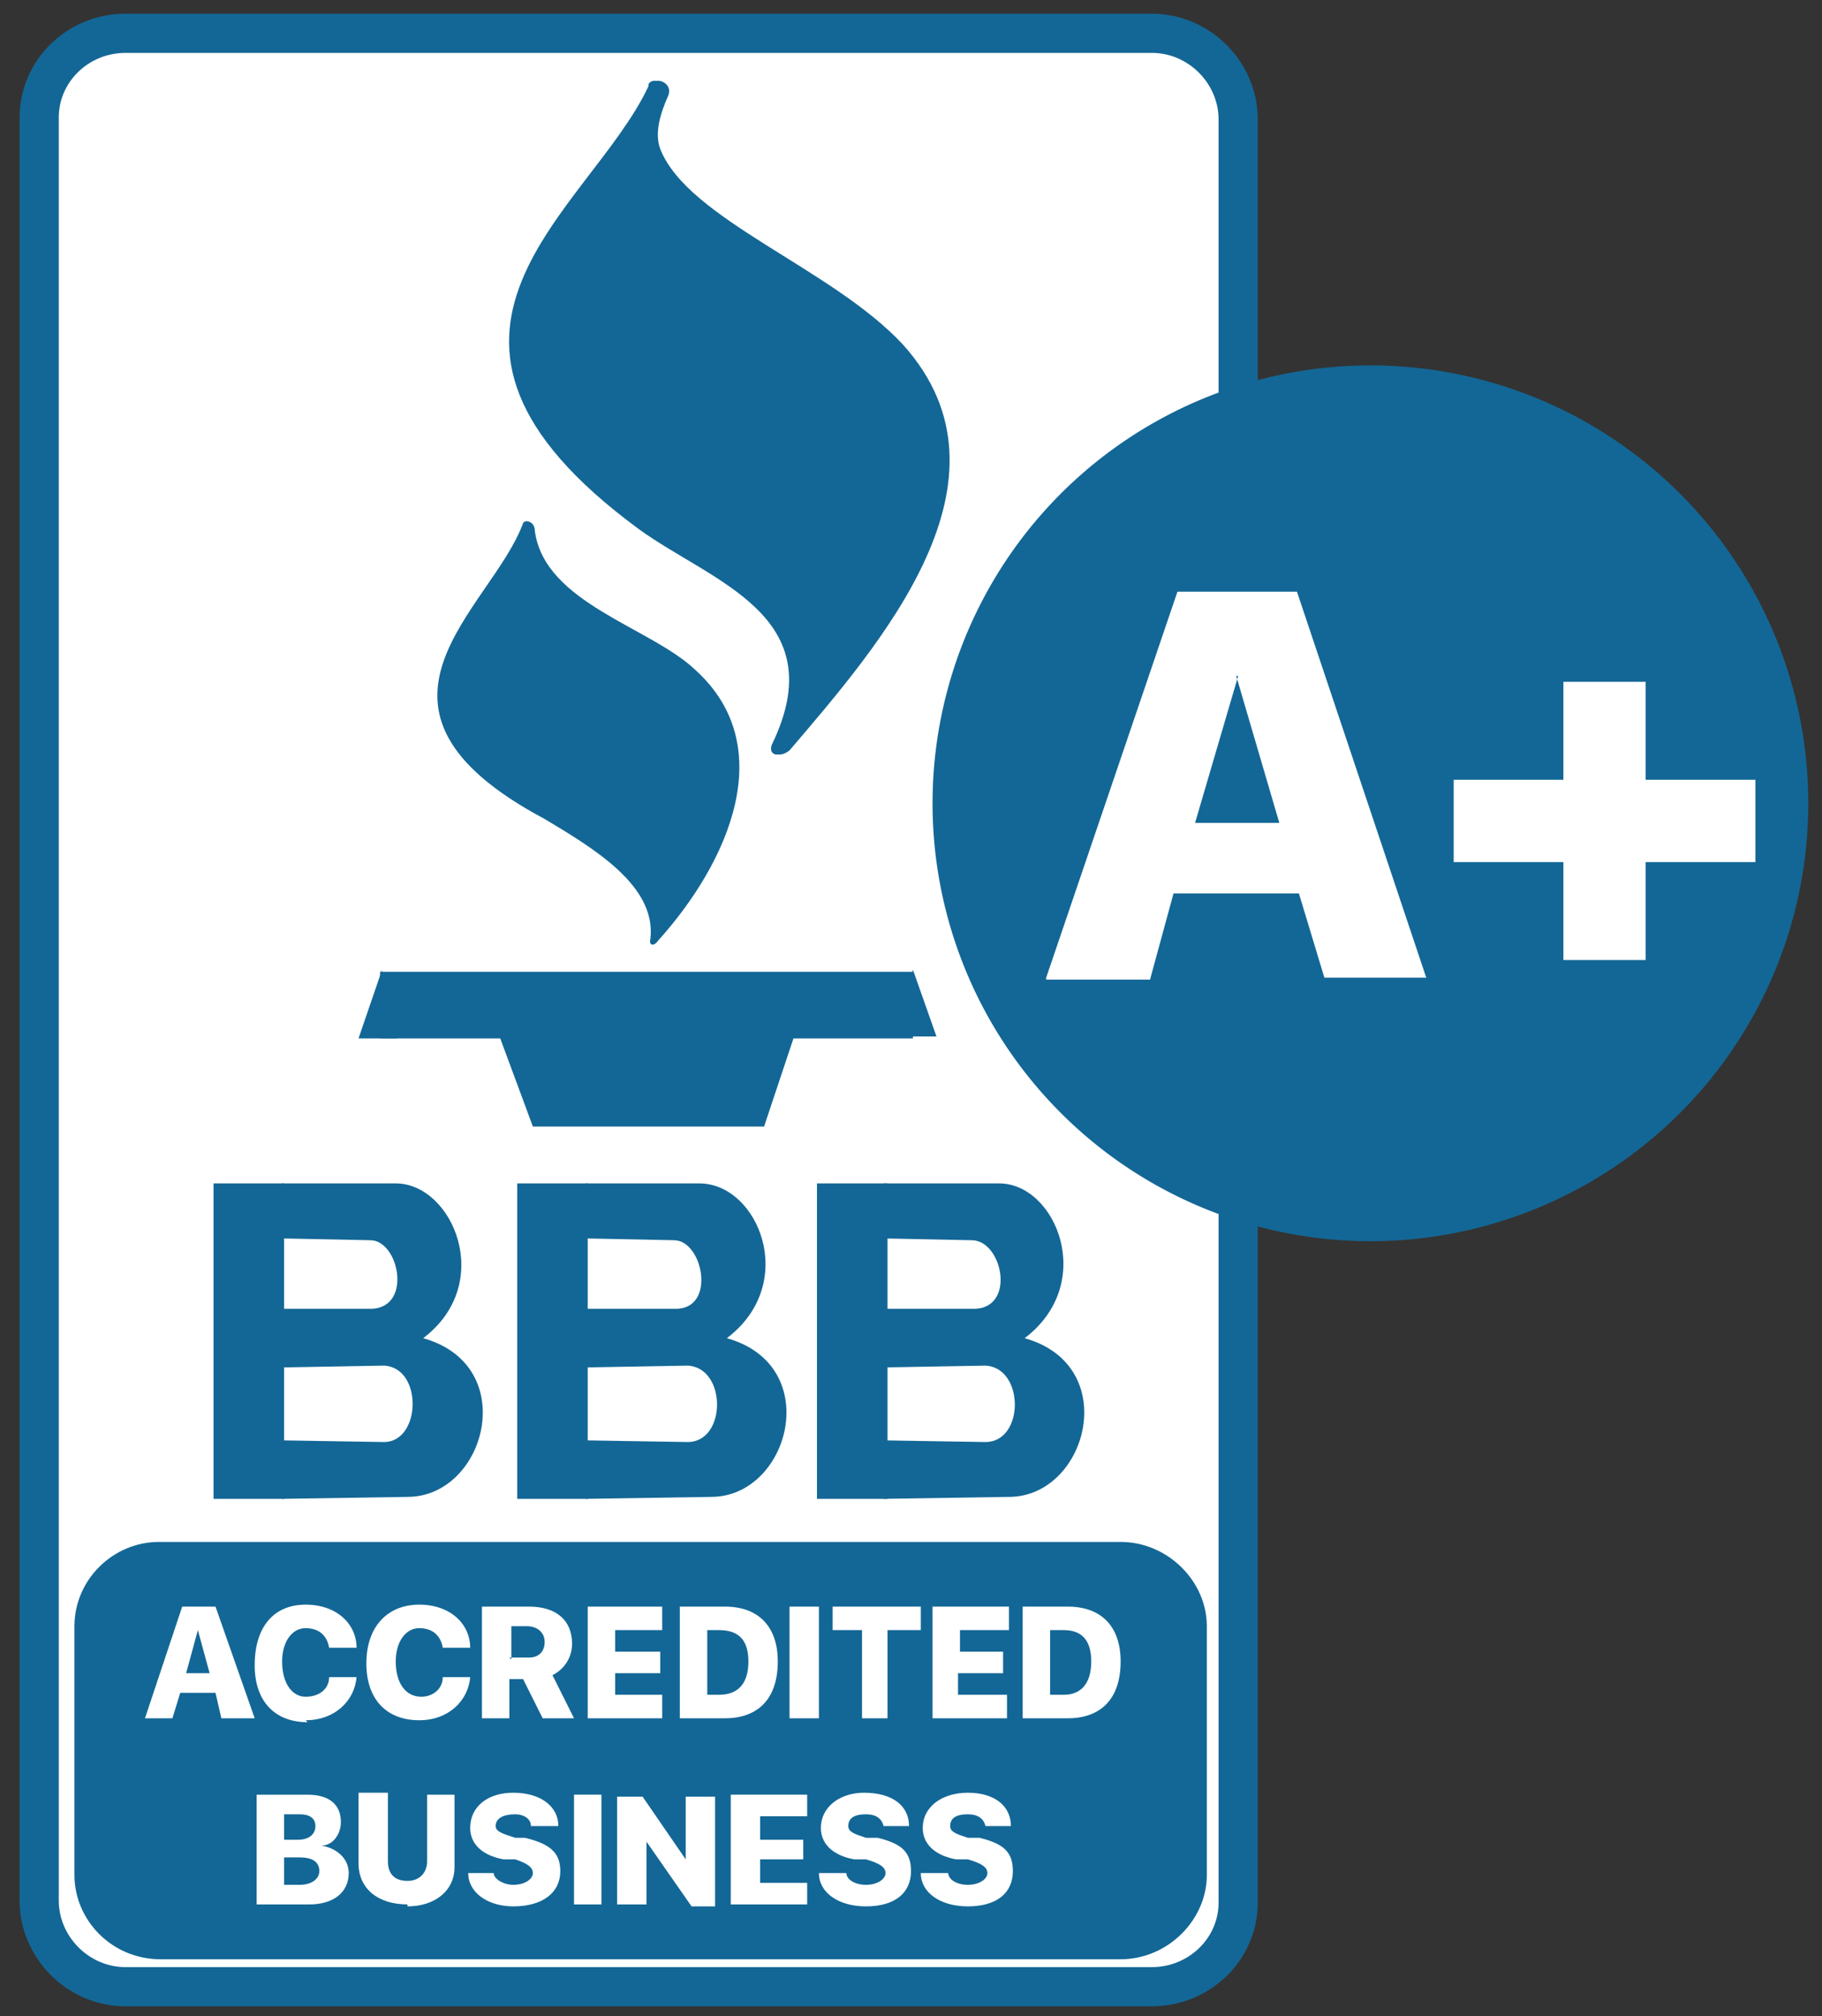
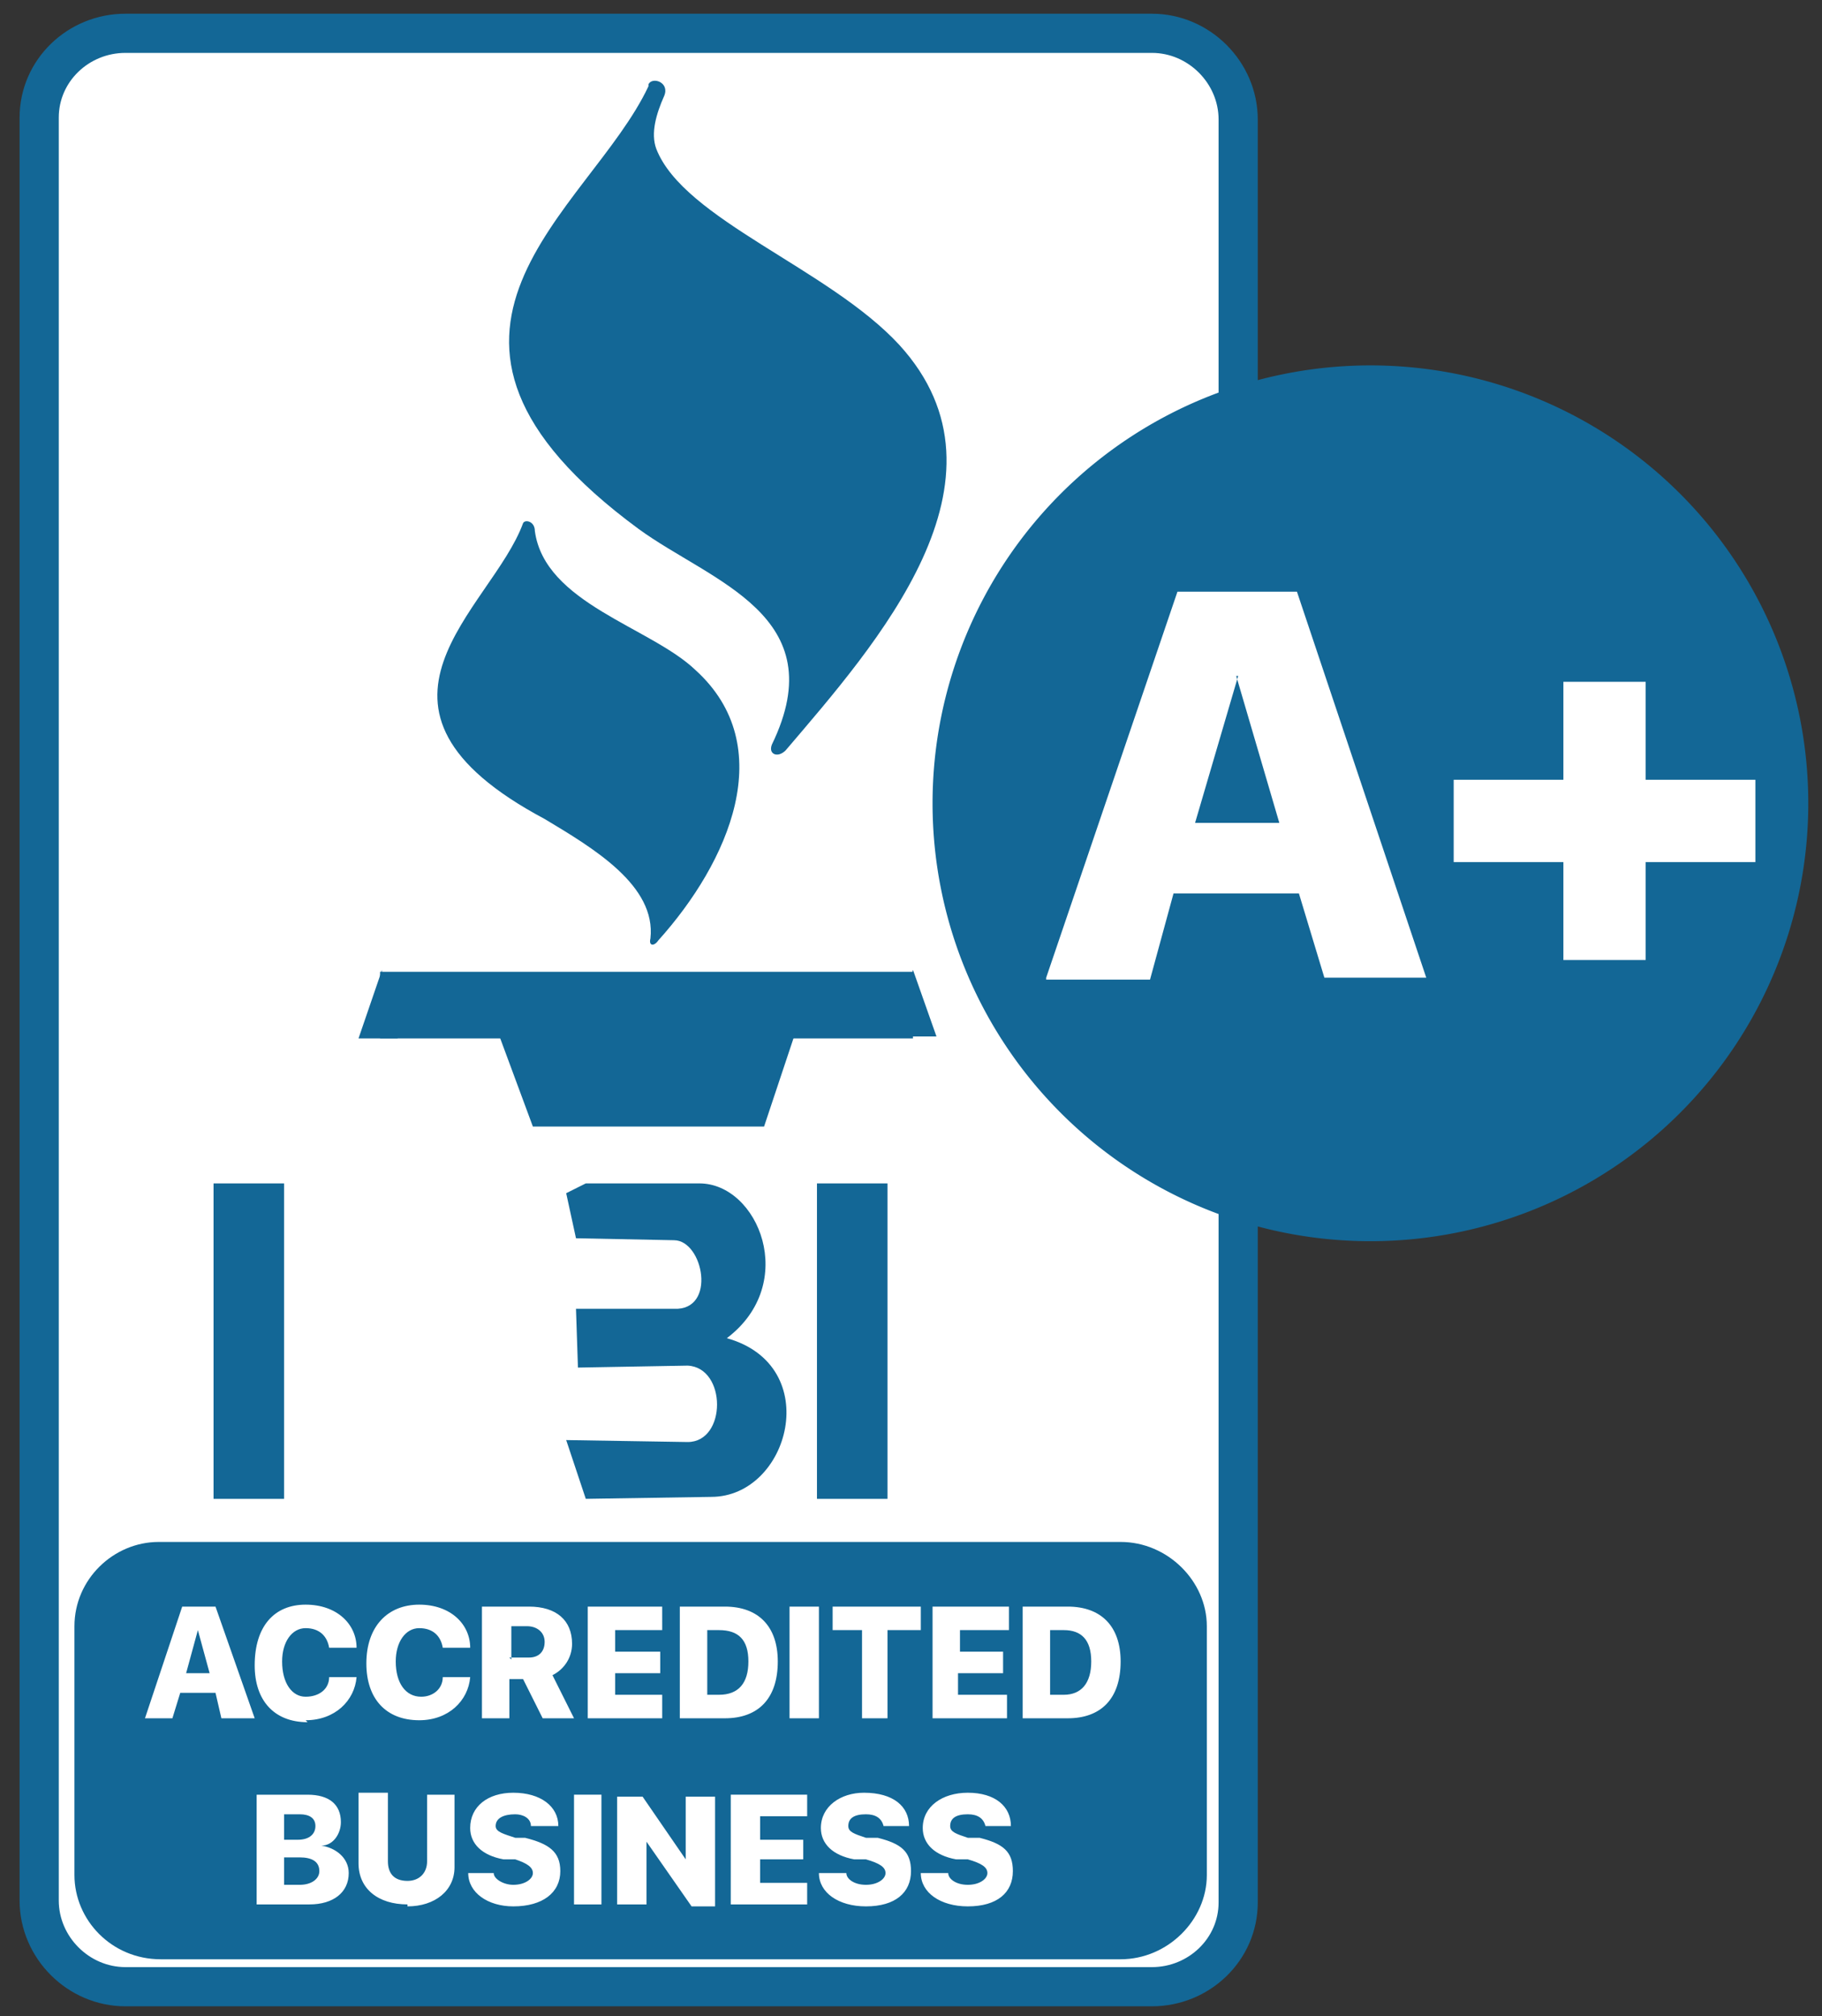
<svg xmlns="http://www.w3.org/2000/svg" xml:space="preserve" stroke-linecap="round" stroke-linejoin="round" stroke-miterlimit="10" clip-rule="evenodd" viewBox="0 0 93 102.9">
  <rect x="0" y="0" width="93" height="102.9" fill="#333333" stroke="none" />
  <defs>
    <clipPath id="a">
      <path d="M.7 80h63.2v20H.7z" />
    </clipPath>
    <clipPath id="b">
      <path d="M48.7 23.2h46.8v35.4H48.7z" />
    </clipPath>
  </defs>
  <g fill-rule="evenodd">
    <path fill="#fff" stroke="#136796" stroke-width="2" d="M6.4 1.7h52.4c2.4 0 4.4 2 4.4 4.4v91c0 2.4-2 4.3-4.4 4.3H6.4C4 101.4 2 99.4 2 97V6c0-2.4 2-4.3 4.4-4.3" />
    <path fill="#136796" d="M8.1 78.7h49.1c2.4 0 4.4 2 4.4 4.3v12.7c0 2.3-2 4.3-4.4 4.3h-49c-2.5 0-4.4-2-4.4-4.3V83c0-2.4 2-4.3 4.3-4.3" />
  </g>
  <g fill="#136796" fill-rule="evenodd">
    <path d="M33.1 4.4C30.1 10.8 19 17 32.6 27c3.7 2.7 10 4.4 6.8 11-.2.5.3.7.7.3 4.6-5.4 12.1-13.8 5.8-20.7-3.6-3.9-11-6.4-12.4-10-.3-.8 0-1.8.4-2.7.3-.7-.6-1-.8-.6Z" />
-     <path d="M33.3 4.4C30.2 10.8 19 17 32.8 27c3.7 2.7 10 4.4 6.8 11-.3.5.2.7.7.3 4.6-5.4 12-13.8 5.8-20.7-3.6-3.9-11-6.4-12.4-10-.3-.8 0-1.8.4-2.7.3-.7-.7-1-.8-.6Z" />
    <path d="M26.7 26.7c-1.6 4.4-9.6 9.4 1.1 15.1 2.5 1.5 5.7 3.4 5.4 6.1-.1.4.2.4.4.1 3.6-4 6.2-9.9 1.9-13.8-2.3-2.2-7.7-3.4-8.2-7.1 0-.5-.5-.6-.6-.4m-7.3 22.9h27.2V53H19.4z" />
    <path d="M19.5 49.5 18.3 53h2l-.8-3.4Zm27.1 0 1.2 3.4h-2zm-21.4 2.6 2 5.4H39l1.8-5.4zm-14.3 8.3h3.6v16.1h-3.6z" />
-     <path d="M14.4 60.4h5.8c2.9 0 5.1 5.1 1.4 7.9 5 1.4 3.2 8.1-.8 8.1l-6.4.1-1-3 6.2.1c1.9 0 2-3.8 0-3.9l-5.6.1-.2-3h5c2.3.1 1.6-3.5.1-3.5l-5-.1-.5-2.3zm12 0H30v16.1h-3.6z" />
    <path d="M30 60.4h5.7c3 0 5.1 5.1 1.4 7.9 5 1.4 3.2 8.1-.8 8.1l-6.4.1-1-3 6.2.1c2 0 2-3.8 0-3.9l-5.6.1-.1-3h5c2.2.1 1.5-3.5 0-3.5l-5-.1-.5-2.3 1-.5Zm11.7 0h3.6v16.1h-3.6z" />
-     <path d="M45.3 60.4H51c2.9 0 5 5.1 1.3 7.9 5 1.4 3.2 8.1-.8 8.1l-6.4.1-1-3 6.2.1c2 0 2-3.8 0-3.9l-5.6.1-.1-3h5c2.3.1 1.6-3.5 0-3.5l-5-.1-.5-2.3 1-.5Z" />
  </g>
  <path fill="#fff" fill-rule="evenodd" d="M7.3 87.7h1.5l.4-1.3H11l.3 1.3H13L11 82H9.3l-1.9 5.7Zm2.8-4.5.6 2.2H9.5zm5.5 4.6c1.5 0 2.5-1 2.6-2.2h-1.4c0 .6-.5 1-1.2 1s-1.2-.7-1.2-1.8c0-1 .5-1.7 1.2-1.7s1.1.4 1.2 1h1.4c0-1.2-1-2.2-2.6-2.2S13 83 13 85c0 1.8 1 2.9 2.7 2.9Zm5.8 0c1.5 0 2.5-1 2.6-2.2h-1.4c0 .6-.5 1-1.1 1-.8 0-1.3-.7-1.3-1.8 0-1 .5-1.7 1.2-1.7s1.1.4 1.2 1H24c0-1.2-1-2.2-2.6-2.2s-2.7 1.1-2.7 3c0 1.8 1 2.9 2.7 2.9m3.3-.1H26v-2h.7l1 2h1.6l-1.1-2.2c.6-.3 1-.9 1-1.6 0-1.2-.8-1.9-2.2-1.9h-2.4v5.7Zm1.4-3V83h.8c.5 0 .9.3.9.8s-.3.8-.8.8h-1Zm3.9 3h3.8v-1.2h-2.4v-1.1h2.3v-1.1h-2.3v-1.1h2.4V82H30zm4.6 0H37c1.7 0 2.7-1 2.7-2.9 0-1.8-1-2.8-2.7-2.8h-2.3v5.7Zm1.5-1.2v-3.3h.6c1 0 1.5.5 1.5 1.6s-.5 1.7-1.5 1.7zm4.2 1.2h1.5V82h-1.5zm3.7 0h1.3v-4.5H47V82h-4.5v1.2H44zm3.5 0h3.9v-1.2h-2.5v-1.1h2.3v-1.1H49v-1.1h2.5V82h-3.9v5.7Zm4.7 0h2.3c1.7 0 2.7-1 2.7-2.9 0-1.8-1-2.8-2.7-2.8h-2.3zm1.4-1.2v-3.3h.7c.9 0 1.4.5 1.4 1.6s-.5 1.7-1.4 1.7zM13 97.2h2.8c1.2 0 2-.6 2-1.6 0-.8-.7-1.3-1.4-1.4.6 0 1-.6 1-1.2 0-.9-.6-1.4-1.7-1.4h-2.6v5.6Zm2.3-4.6c.5 0 .8.2.8.6s-.3.7-.9.7h-.7v-1.3zm0 2.2c.6 0 1 .2 1 .7 0 .4-.4.7-1 .7h-.8v-1.4zm5.5 2.5c1.4 0 2.4-.8 2.4-2v-3.7h-1.4V95c0 .6-.4 1-1 1-.7 0-1-.4-1-1v-3.5h-1.5v3.6c0 1.3 1 2.1 2.5 2.1Zm5.4 0c1.5 0 2.4-.7 2.4-1.8 0-1-.6-1.4-1.8-1.7h-.5c-.6-.2-1-.3-1-.6 0-.4.4-.6 1-.6.4 0 .8.2.8.6h1.4c0-1-.9-1.7-2.3-1.7-1.3 0-2.2.7-2.2 1.8 0 .8.6 1.4 1.7 1.6h.6c.6.2.9.4.9.7s-.4.6-1 .6c-.5 0-1-.3-1-.6h-1.3c0 1 1 1.7 2.3 1.7m3.1-.1h1.4v-5.6h-1.4zm2.2 0H33V94l2.3 3.3h1.2v-5.6H35v3.2l-2.2-3.2h-1.3v5.6Zm5.8 0h3.9v-1.1h-2.4v-1.2H41v-1h-2.2v-1.2h2.4v-1.1h-3.9zm6.9.1c1.5 0 2.3-.7 2.3-1.8 0-1-.5-1.4-1.7-1.7h-.6c-.6-.2-.9-.3-.9-.6q0-.6.9-.6.75 0 .9.6h1.3c0-1-.8-1.7-2.3-1.7-1.2 0-2.2.7-2.2 1.8 0 .8.6 1.4 1.7 1.6h.6c.7.2 1 .4 1 .7s-.4.6-1 .6-1-.3-1-.6h-1.4c0 1 1 1.7 2.4 1.7m5.2 0c1.5 0 2.3-.7 2.3-1.8 0-1-.5-1.4-1.7-1.7h-.6c-.6-.2-.9-.3-.9-.6q0-.6.9-.6.75 0 .9.6h1.3c0-1-.8-1.7-2.2-1.7-1.3 0-2.3.7-2.3 1.8 0 .8.6 1.4 1.7 1.6h.6c.7.2 1 .4 1 .7s-.4.6-1 .6-1-.3-1-.6H47c0 1 1 1.7 2.4 1.7" clip-path="url(#a)" />
  <g fill-rule="evenodd">
    <path fill="#136796" d="M47.6 41a22.3 22.3 0 1 1 44.7 0 22.3 22.3 0 0 1-44.7 0" />
    <path fill="#fff" d="M53.4 50h5.3l1.2-4.4h6.4l1.3 4.3h5.2l-6.6-19.7h-6.1l-6.7 19.7Zm9.7-15.5 2.2 7.5H61l2.2-7.5ZM74.2 44h5.6v5H84v-5h5.6v-4.2H84v-5h-4.2v5h-5.6z" clip-path="url(#b)" />
  </g>
</svg>